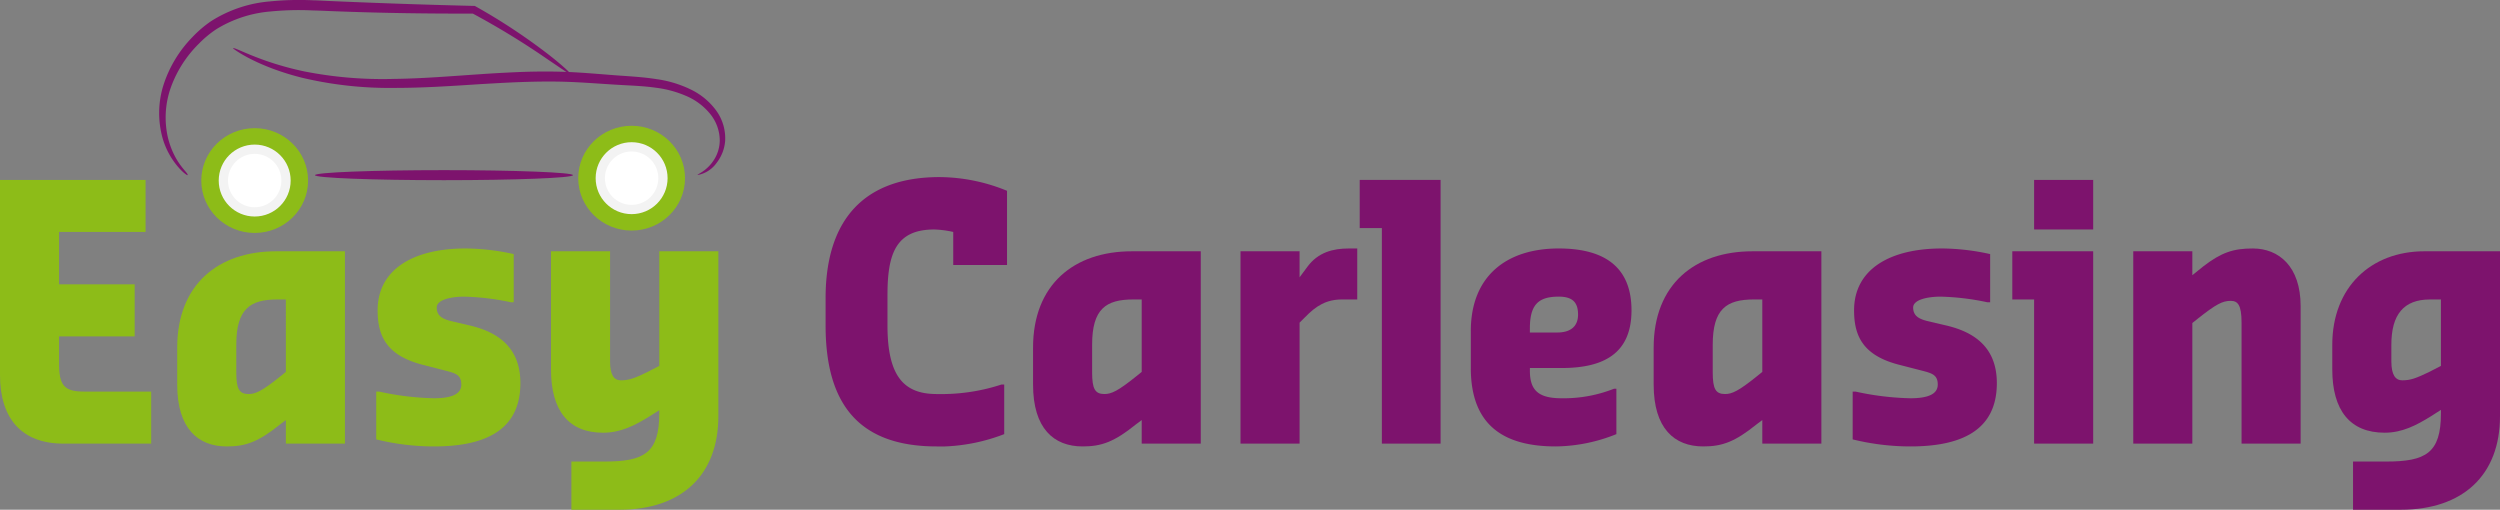
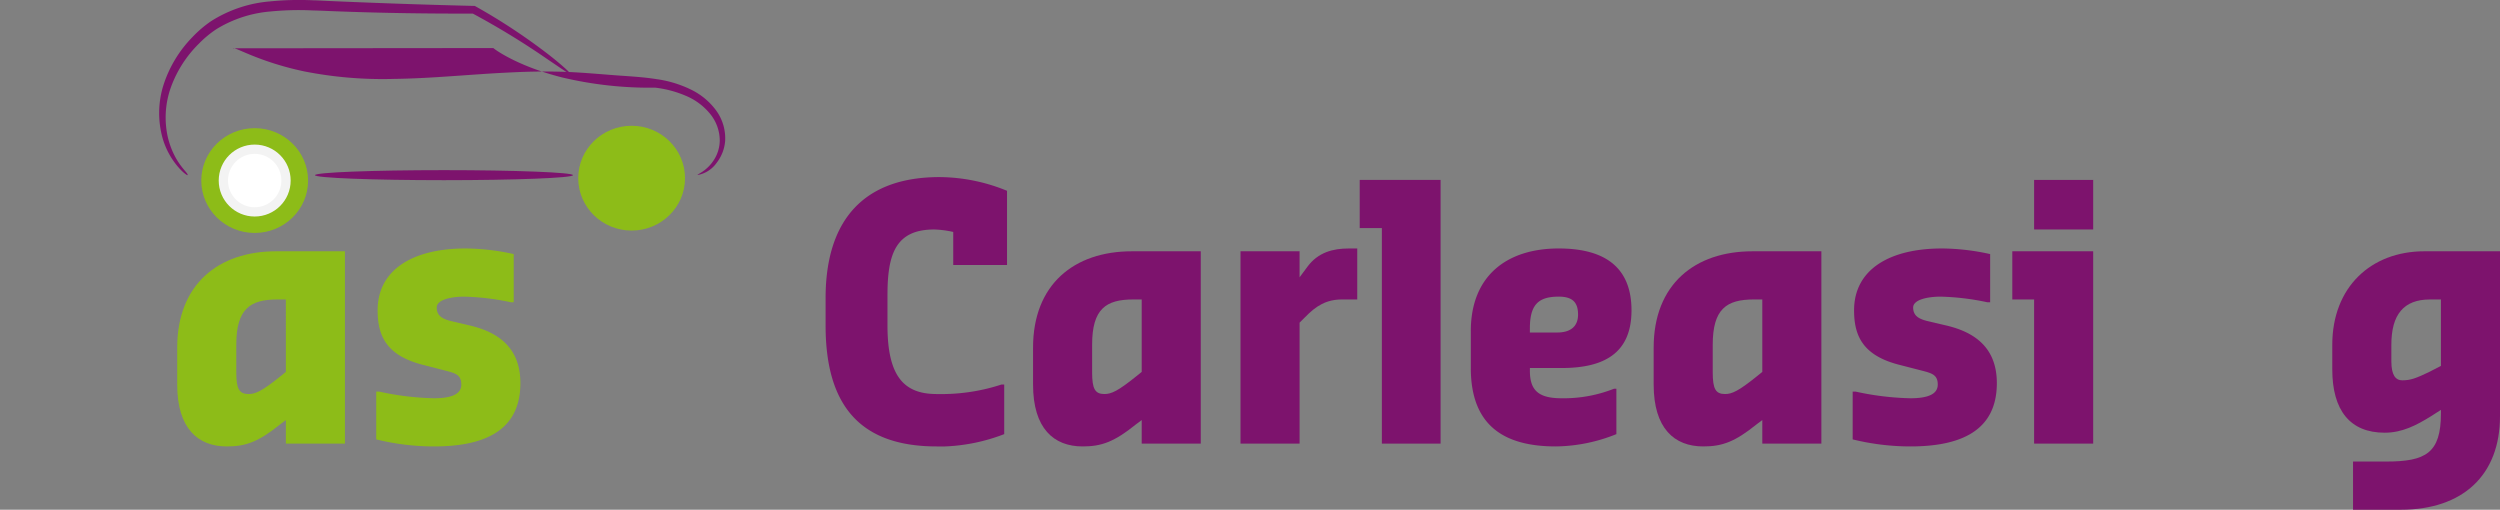
<svg xmlns="http://www.w3.org/2000/svg" viewBox="0 0 426.592 86.976">
  <rect x="0" y="0" width="426.592" height="86.976" fill="#808080" stroke="none" />
  <ellipse cx="43.459" cy="30.809" rx="9.112" ry="8.941" style="fill:#8dbc18" />
  <circle cx="43.459" cy="30.809" r="5.347" style="fill:#fff;stroke:#f3f3f3;stroke-linecap:round;stroke-miterlimit:3.2;stroke-width:1.582px" />
  <ellipse cx="107.778" cy="30.402" rx="9.112" ry="8.941" style="fill:#8dbc18" />
-   <circle cx="107.778" cy="30.402" r="5.347" style="fill:#fff;stroke:#f3f3f3;stroke-linecap:round;stroke-miterlimit:3.2;stroke-width:1.582px" />
-   <path d="M43.958,8.242c.193-.342,4.342,2.289,12.128,3.936h0a69.031,69.031,0,0,0,15.486,1.283c4.727-.064,9.091-.428,14.459-.791,1.818-.128,3.679-.235,5.54-.321,3.102-.15,6.075-.193,9.048-.086,3.123.107,6.588.449,9.39.642,2.182.15,4.171.278,6.224.599h0a19.486,19.486,0,0,1,6.032,1.861,11.604,11.604,0,0,1,4.15,3.508,8.054,8.054,0,0,1,1.519,5.219h0a6.962,6.962,0,0,1-1.454,3.7,5.07,5.07,0,0,1-3.251,2.075c-.021-.064.278-.214.813-.556a6.862,6.862,0,0,0,1.904-1.904,6.257,6.257,0,0,0,1.069-3.358h0a7.229,7.229,0,0,0-1.54-4.492,10.651,10.651,0,0,0-3.807-3.016,18.893,18.893,0,0,0-5.647-1.583h0c-1.968-.278-3.893-.342-6.096-.471-2.781-.15-6.353-.449-9.347-.535-2.888-.086-5.839-.021-8.898.107-1.861.086-3.7.193-5.519.299-5.305.342-9.797.642-14.566.642a64.706,64.706,0,0,1-15.764-1.711h0c-7.936-1.968-11.893-5.005-11.871-5.048Z" transform="translate(-4.2)" style="fill:#7d136d;fill-rule:evenodd" />
+   <path d="M43.958,8.242c.193-.342,4.342,2.289,12.128,3.936h0a69.031,69.031,0,0,0,15.486,1.283c4.727-.064,9.091-.428,14.459-.791,1.818-.128,3.679-.235,5.54-.321,3.102-.15,6.075-.193,9.048-.086,3.123.107,6.588.449,9.39.642,2.182.15,4.171.278,6.224.599h0a19.486,19.486,0,0,1,6.032,1.861,11.604,11.604,0,0,1,4.15,3.508,8.054,8.054,0,0,1,1.519,5.219h0a6.962,6.962,0,0,1-1.454,3.7,5.07,5.07,0,0,1-3.251,2.075c-.021-.064.278-.214.813-.556a6.862,6.862,0,0,0,1.904-1.904,6.257,6.257,0,0,0,1.069-3.358h0a7.229,7.229,0,0,0-1.54-4.492,10.651,10.651,0,0,0-3.807-3.016,18.893,18.893,0,0,0-5.647-1.583h0a64.706,64.706,0,0,1-15.764-1.711h0c-7.936-1.968-11.893-5.005-11.871-5.048Z" transform="translate(-4.2)" style="fill:#7d136d;fill-rule:evenodd" />
  <path d="M36.194,29.889c-.043.043-.642-.321-1.497-1.283a13.138,13.138,0,0,1-2.695-4.834,15.905,15.905,0,0,1,.128-9.369,20.776,20.776,0,0,1,4.877-8.043h0a19.411,19.411,0,0,1,3.23-2.759,22.105,22.105,0,0,1,9.989-3.358A49.808,49.808,0,0,1,57.605.05c1.005.021,2.011.086,2.973.128,9.305.406,17.475.663,24.641.834A102.202,102.202,0,0,1,98.032,9.483c2.374,1.882,3.615,3.08,3.529,3.166-.086.107-1.476-.877-3.978-2.567A134.034,134.034,0,0,0,84.877,2.317c-7.037.021-15.272-.064-24.363-.428-.984-.043-1.968-.086-2.952-.107a49.216,49.216,0,0,0-7.144.171A20.902,20.902,0,0,0,41.135,4.97a18.032,18.032,0,0,0-3.016,2.503h0a19.999,19.999,0,0,0-4.749,7.401,15.302,15.302,0,0,0-.492,8.706c1.155,4.535,3.636,5.989,3.315,6.31Z" transform="translate(-4.2)" style="fill:#7d136d;fill-rule:evenodd" />
  <path d="M57.947,29.889c0-.471,9.861-.856,22.01-.856s22.01.385,22.01.856-9.861.856-22.01.856S57.947,30.359,57.947,29.889Z" transform="translate(-4.2)" style="fill:#7d136d;fill-rule:evenodd" />
  <g style="isolation:isolate">
    <g style="isolation:isolate">
-       <path d="M4.2,63.998V30.699H29.039V39.579H14.279v8.939H27.179v8.88H14.279v4.68c0,3.779.96,4.739,4.26,4.739h11.46v8.88H15C7.979,75.697,4.2,71.497,4.2,63.998Z" transform="translate(-4.2)" style="fill:#8dbc18" />
      <path d="M34.439,65.617V59.318c0-10.8,7.02-16.439,16.859-16.439H63.058V75.697H52.979V71.678l-.96.72c-3.72,3-5.88,3.78-9.12,3.78C37.979,76.178,34.439,73.117,34.439,65.617Zm17.579-1.38.96-.779V51.099h-1.44c-4.68,0-7.02,1.619-7.02,7.739V63.517c0,2.82.48,3.72,2.1,3.72C47.819,67.237,48.959,66.697,52.019,64.237Z" transform="translate(-4.2)" style="fill:#8dbc18" />
      <path d="M68.399,74.977V66.817h.48a47.942,47.942,0,0,0,9.359,1.141c3.06,0,4.68-.721,4.68-2.341,0-1.619-.96-1.92-2.58-2.34l-3.72-.96c-6.419-1.56-7.979-4.919-7.979-9.359,0-7.02,6.12-10.56,15-10.56a38.704,38.704,0,0,1,8.22.96v8.22h-.48a42.744,42.744,0,0,0-7.98-.96c-2.1,0-4.68.48-4.68,1.86,0,1.439,1.02,1.979,2.58,2.34l3.06.72c4.86,1.14,8.64,3.78,8.64,9.84,0,8.22-6.299,10.8-14.759,10.8A41.302,41.302,0,0,1,68.399,74.977Z" transform="translate(-4.2)" style="fill:#8dbc18" />
-       <path d="M101.698,78.757h5.64c6.78,0,9.36-1.439,9.36-8.22v-.54l-1.62,1.021c-2.52,1.56-4.92,2.819-7.979,2.819-5.88,0-8.88-3.779-8.88-10.799V42.879h10.08V61.658c0,2.34.66,3.239,1.86,3.239,1.38,0,2.34-.359,4.44-1.38l2.1-1.08V42.879h10.08V71.017c0,10.079-6.3,15.959-16.859,15.959h-8.22Z" transform="translate(-4.2)" style="fill:#8dbc18" />
    </g>
    <path d="M145.077,55.538V50.858c0-13.14,6.36-20.64,19.439-20.64a30.673,30.673,0,0,1,11.52,2.34V45.219H166.856V39.579a16.94,16.94,0,0,0-3.24-.42c-6.6,0-7.98,4.199-7.98,11.219V55.538c0,8.699,2.82,11.699,8.4,11.699h1.44a32.726,32.726,0,0,0,9.6-1.62h.48v8.46a31.272,31.272,0,0,1-10.08,2.101h-1.44C150.716,76.178,145.077,68.918,145.077,55.538Z" transform="translate(-4.2)" style="fill:#7d136d" />
    <path d="M180.477,65.617V59.318c0-10.8,7.02-16.439,16.859-16.439h11.759V75.697H199.016V71.678l-.96.72c-3.72,3-5.88,3.78-9.12,3.78C184.016,76.178,180.477,73.117,180.477,65.617Zm17.579-1.38.96-.779V51.099h-1.44c-4.68,0-7.02,1.619-7.02,7.739V63.517c0,2.82.48,3.72,2.1,3.72C193.856,67.237,194.996,66.697,198.056,64.237Z" transform="translate(-4.2)" style="fill:#7d136d" />
    <path d="M215.876,42.879h10.08v4.439l1.38-1.859c1.8-2.4,4.32-3.061,7.02-3.061h1.44v8.7h-2.58c-2.7,0-4.439,1.079-6.359,3.06l-.9.9V75.697H215.876Z" transform="translate(-4.2)" style="fill:#7d136d" />
    <path d="M239.996,38.919h-3.78V30.699h13.8V75.697H239.996Z" transform="translate(-4.2)" style="fill:#7d136d" />
    <path d="M255.175,62.798V56.498c0-9.42,6.12-14.1,15-14.1,7.979,0,12.419,3.3,12.419,10.56,0,7.5-4.92,9.84-11.939,9.84h-5.399v.479c0,3.301,1.439,4.681,5.399,4.681a23.331,23.331,0,0,0,8.939-1.62h.42v7.739a28.302,28.302,0,0,1-10.319,2.101C260.575,76.178,255.175,72.397,255.175,62.798Zm14.76-6.06c2.16,0,3.54-.96,3.54-3.061,0-2.1-.96-3.06-3.3-3.06-3.48,0-4.92,1.38-4.92,5.399v.721Z" transform="translate(-4.2)" style="fill:#7d136d" />
    <path d="M286.375,65.617V59.318c0-10.8,7.02-16.439,16.858-16.439h11.76V75.697h-10.079V71.678l-.96.72c-3.72,3-5.88,3.78-9.12,3.78C289.914,76.178,286.375,73.117,286.375,65.617Zm17.579-1.38.96-.779V51.099h-1.44c-4.68,0-7.02,1.619-7.02,7.739V63.517c0,2.82.48,3.72,2.1,3.72C299.754,67.237,300.894,66.697,303.954,64.237Z" transform="translate(-4.2)" style="fill:#7d136d" />
    <path d="M320.335,74.977V66.817h.479a47.951,47.951,0,0,0,9.359,1.141c3.061,0,4.68-.721,4.68-2.341,0-1.619-.96-1.92-2.579-2.34l-3.721-.96c-6.419-1.56-7.979-4.919-7.979-9.359,0-7.02,6.12-10.56,15-10.56a38.704,38.704,0,0,1,8.22.96v8.22h-.48a42.739,42.739,0,0,0-7.979-.96c-2.1,0-4.68.48-4.68,1.86,0,1.439,1.02,1.979,2.58,2.34l3.06.72c4.859,1.14,8.64,3.78,8.64,9.84,0,8.22-6.3,10.8-14.76,10.8A41.298,41.298,0,0,1,320.335,74.977Z" transform="translate(-4.2)" style="fill:#7d136d" />
    <path d="M351.294,51.099h-3.721V42.879h13.8V75.697H351.294Zm0-20.399h10.079v8.46H351.294Z" transform="translate(-4.2)" style="fill:#7d136d" />
-     <path d="M368.213,42.879H378.293v4.079l1.859-1.499c3.12-2.4,5.16-3.061,8.46-3.061,4.439,0,8.16,3.061,8.16,9.84v23.459H386.692V55.059c0-3.061-.66-3.721-1.86-3.721-1.38,0-2.459.54-5.64,3.061l-.899.72V75.697H368.213Z" transform="translate(-4.2)" style="fill:#7d136d" />
    <path d="M405.713,78.757h5.64c6.78,0,9.36-1.439,9.36-8.22v-.6l-1.681,1.08c-2.52,1.56-4.919,2.819-7.919,2.819-5.88,0-8.939-3.779-8.939-10.799v-4.2c0-9.84,6.6-15.959,15.719-15.959H430.792V71.017c0,10.079-6.359,15.959-16.919,15.959h-8.16ZM418.612,63.517l2.101-1.08V51.099h-1.86c-4.5,0-6.6,2.579-6.6,7.739v2.82c0,2.34.72,3.239,1.86,3.239C415.553,64.897,416.453,64.538,418.612,63.517Z" transform="translate(-4.2)" style="fill:#7d136d" />
  </g>
</svg>